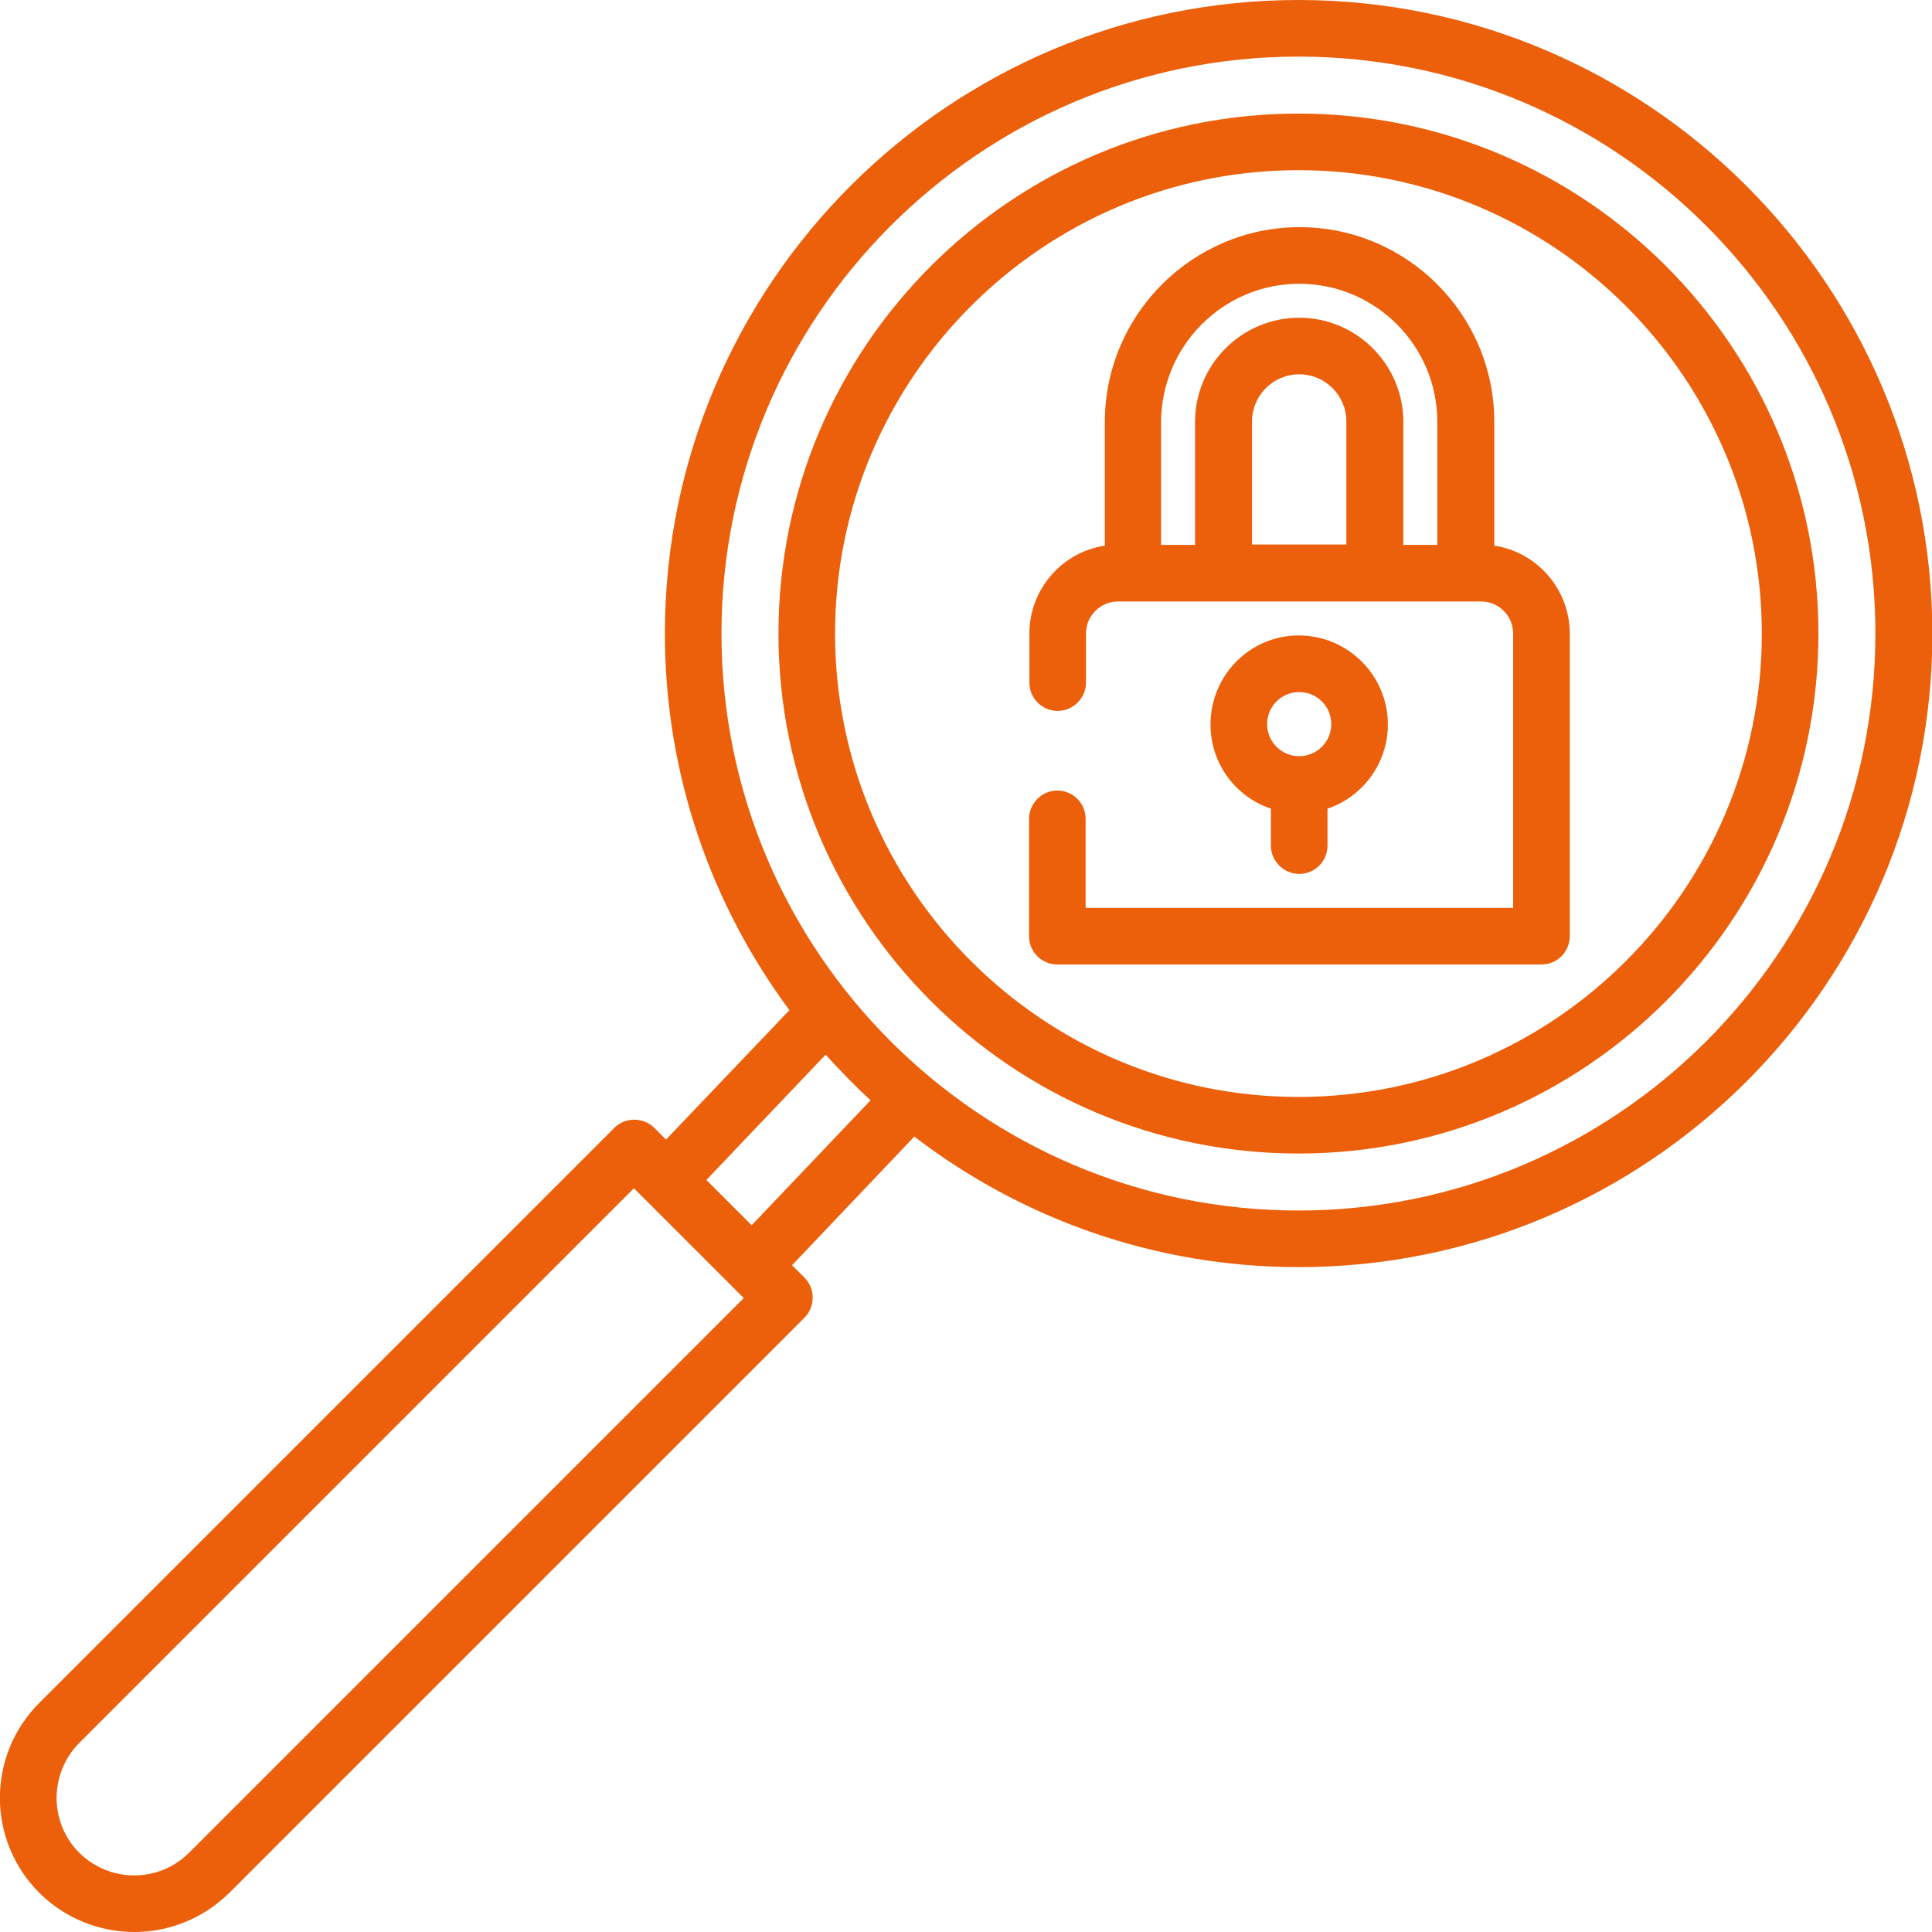
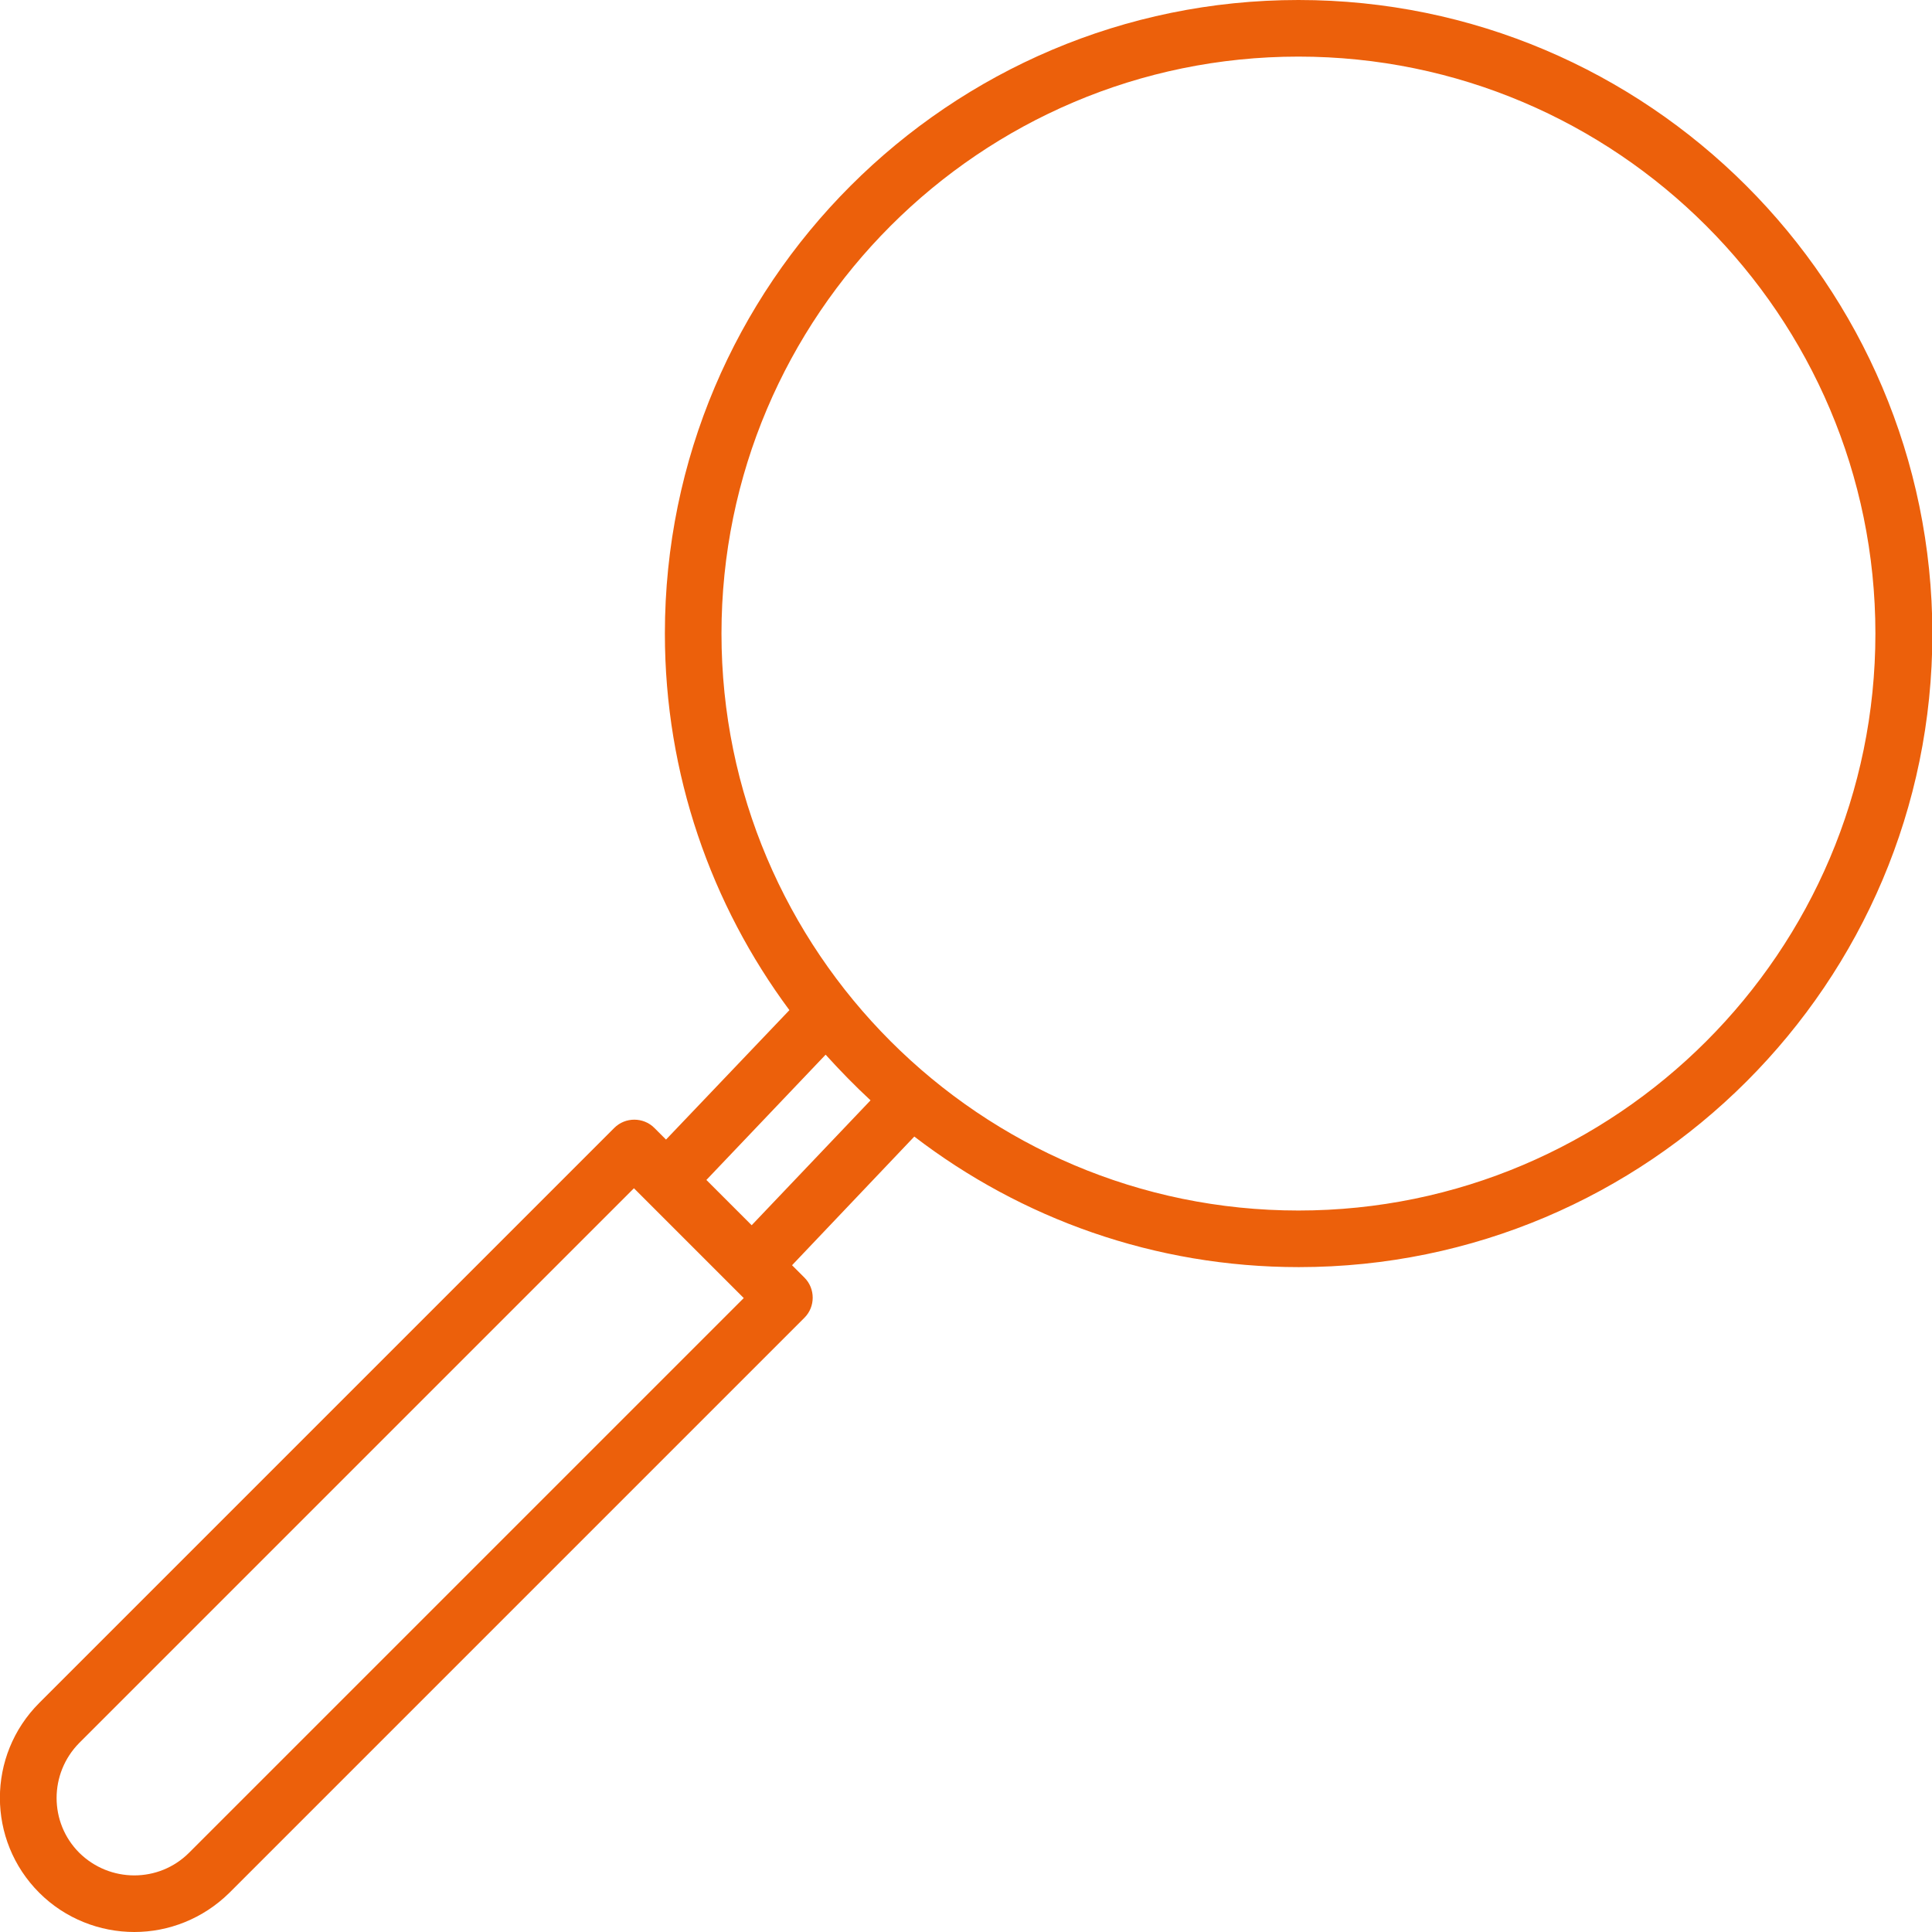
<svg xmlns="http://www.w3.org/2000/svg" id="Layer_1" x="0px" y="0px" viewBox="0 0 512 512" style="enable-background:new 0 0 512 512;" xml:space="preserve">
  <style type="text/css">
	.st0{fill:#EC600B;}
</style>
  <path class="st0" d="M344.1,0c-92.6,0-167.9,75.3-167.9,167.9c0,37.3,12.3,71.9,33,99.8L176.5,302l-3.1-3.1c-2.9-2.9-7.7-2.9-10.6,0  L10.4,451.3c-13.9,13.9-13.9,36.4,0,50.3c6.9,6.9,16.1,10.4,25.2,10.4c9.1,0,18.2-3.5,25.2-10.4l152.4-152.4c2.9-2.9,2.9-7.7,0-10.6  l-3.3-3.3l32.4-34.1c28.3,21.7,63.6,34.6,101.9,34.6c92.6,0,167.9-75.3,167.9-167.9C512,75.3,436.7,0,344.1,0z M50.1,491  c-8,8-21,8-29.1,0c-8-8-8-21,0-29.1l147-147l29.1,29.1L50.1,491z M199.2,324.7l-12-12l31.6-33.2c3.8,4.2,7.8,8.3,11.9,12.1  L199.2,324.7z M344.1,320.8c-84.3,0-152.9-68.6-152.9-152.9S259.8,15,344.1,15S497,83.6,497,167.9S428.4,320.8,344.1,320.8z" />
-   <path class="st0" d="M344.1,30.1c-76,0-137.8,61.8-137.8,137.8c0,76,61.8,137.8,137.8,137.8c76,0,137.8-61.8,137.8-137.8  C481.9,91.9,420.1,30.1,344.1,30.1z M344.1,290.7c-67.7,0-122.8-55.1-122.8-122.8c0-67.7,55.1-122.8,122.8-122.8  c67.7,0,122.8,55.1,122.8,122.8C466.9,235.6,411.8,290.7,344.1,290.7z" />
-   <path class="st0" d="M396,144.6v-32.8c0-28.5-23.2-51.6-51.6-51.6s-51.6,23.2-51.6,51.6v32.8c-11.3,1.7-20,11.5-20,23.3v13  c0,4.2,3.4,7.5,7.5,7.5s7.5-3.4,7.5-7.5v-13c0-4.7,3.8-8.5,8.5-8.5h96.2c4.7,0,8.5,3.8,8.5,8.5v72.7H287.7V217  c0-4.2-3.4-7.5-7.5-7.5s-7.5,3.4-7.5,7.5v31.1c0,4.2,3.4,7.5,7.5,7.5h128.3c4.2,0,7.5-3.4,7.5-7.5v-80.2  C416,156.1,407.3,146.3,396,144.6z M344.3,75.2c20.2,0,36.6,16.4,36.6,36.6v32.6h-9v-32.6c0-15.2-12.4-27.6-27.6-27.6  s-27.6,12.4-27.6,27.6v32.6h-9v-32.6C307.8,91.6,324.2,75.2,344.3,75.2z M356.9,144.3h-25.1v-32.6c0-6.9,5.6-12.5,12.5-12.5  s12.5,5.6,12.5,12.5V144.3z" />
-   <path class="st0" d="M344.3,231.6c4.2,0,7.5-3.4,7.5-7.5v-9.8c9.3-3.1,16-12,16-22.3c0-13-10.6-23.6-23.6-23.6S320.8,179,320.8,192  c0,10.4,6.7,19.2,16,22.3v9.8C336.8,228.2,340.2,231.6,344.3,231.6z M344.3,183.4c4.7,0,8.5,3.8,8.5,8.5s-3.8,8.5-8.5,8.5  c-4.7,0-8.5-3.8-8.5-8.5S339.6,183.4,344.3,183.4z" />
</svg>